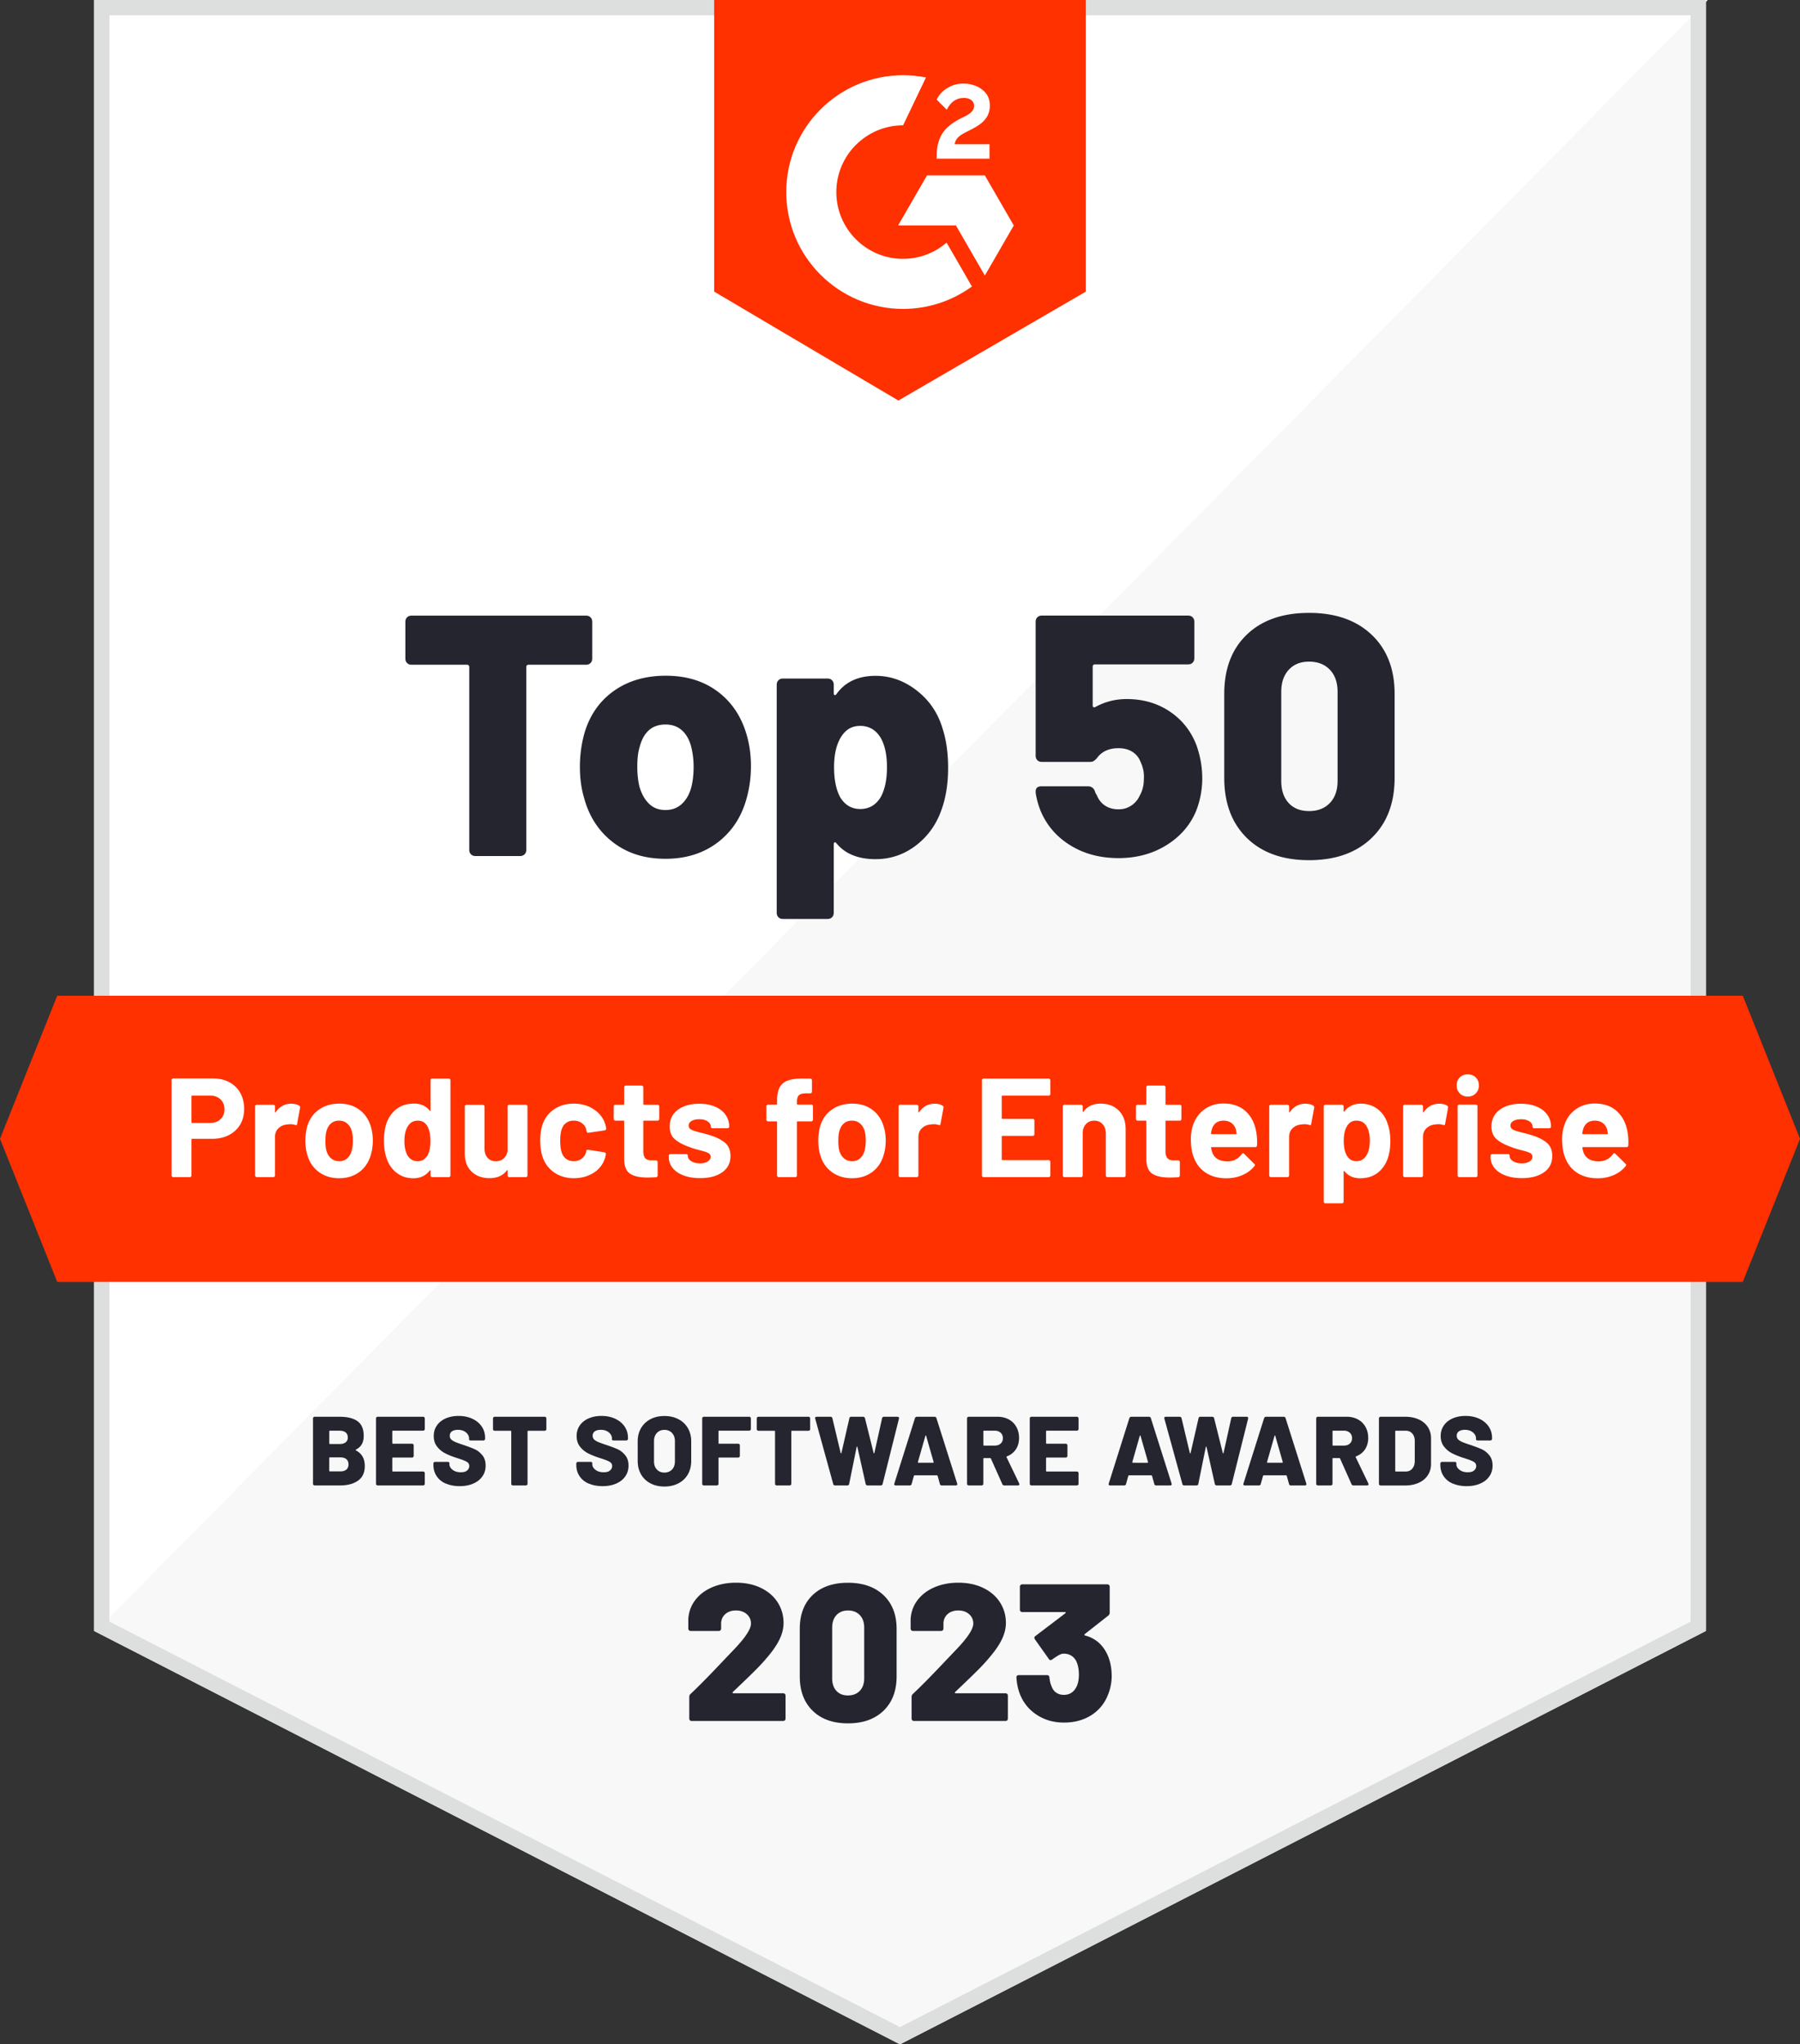
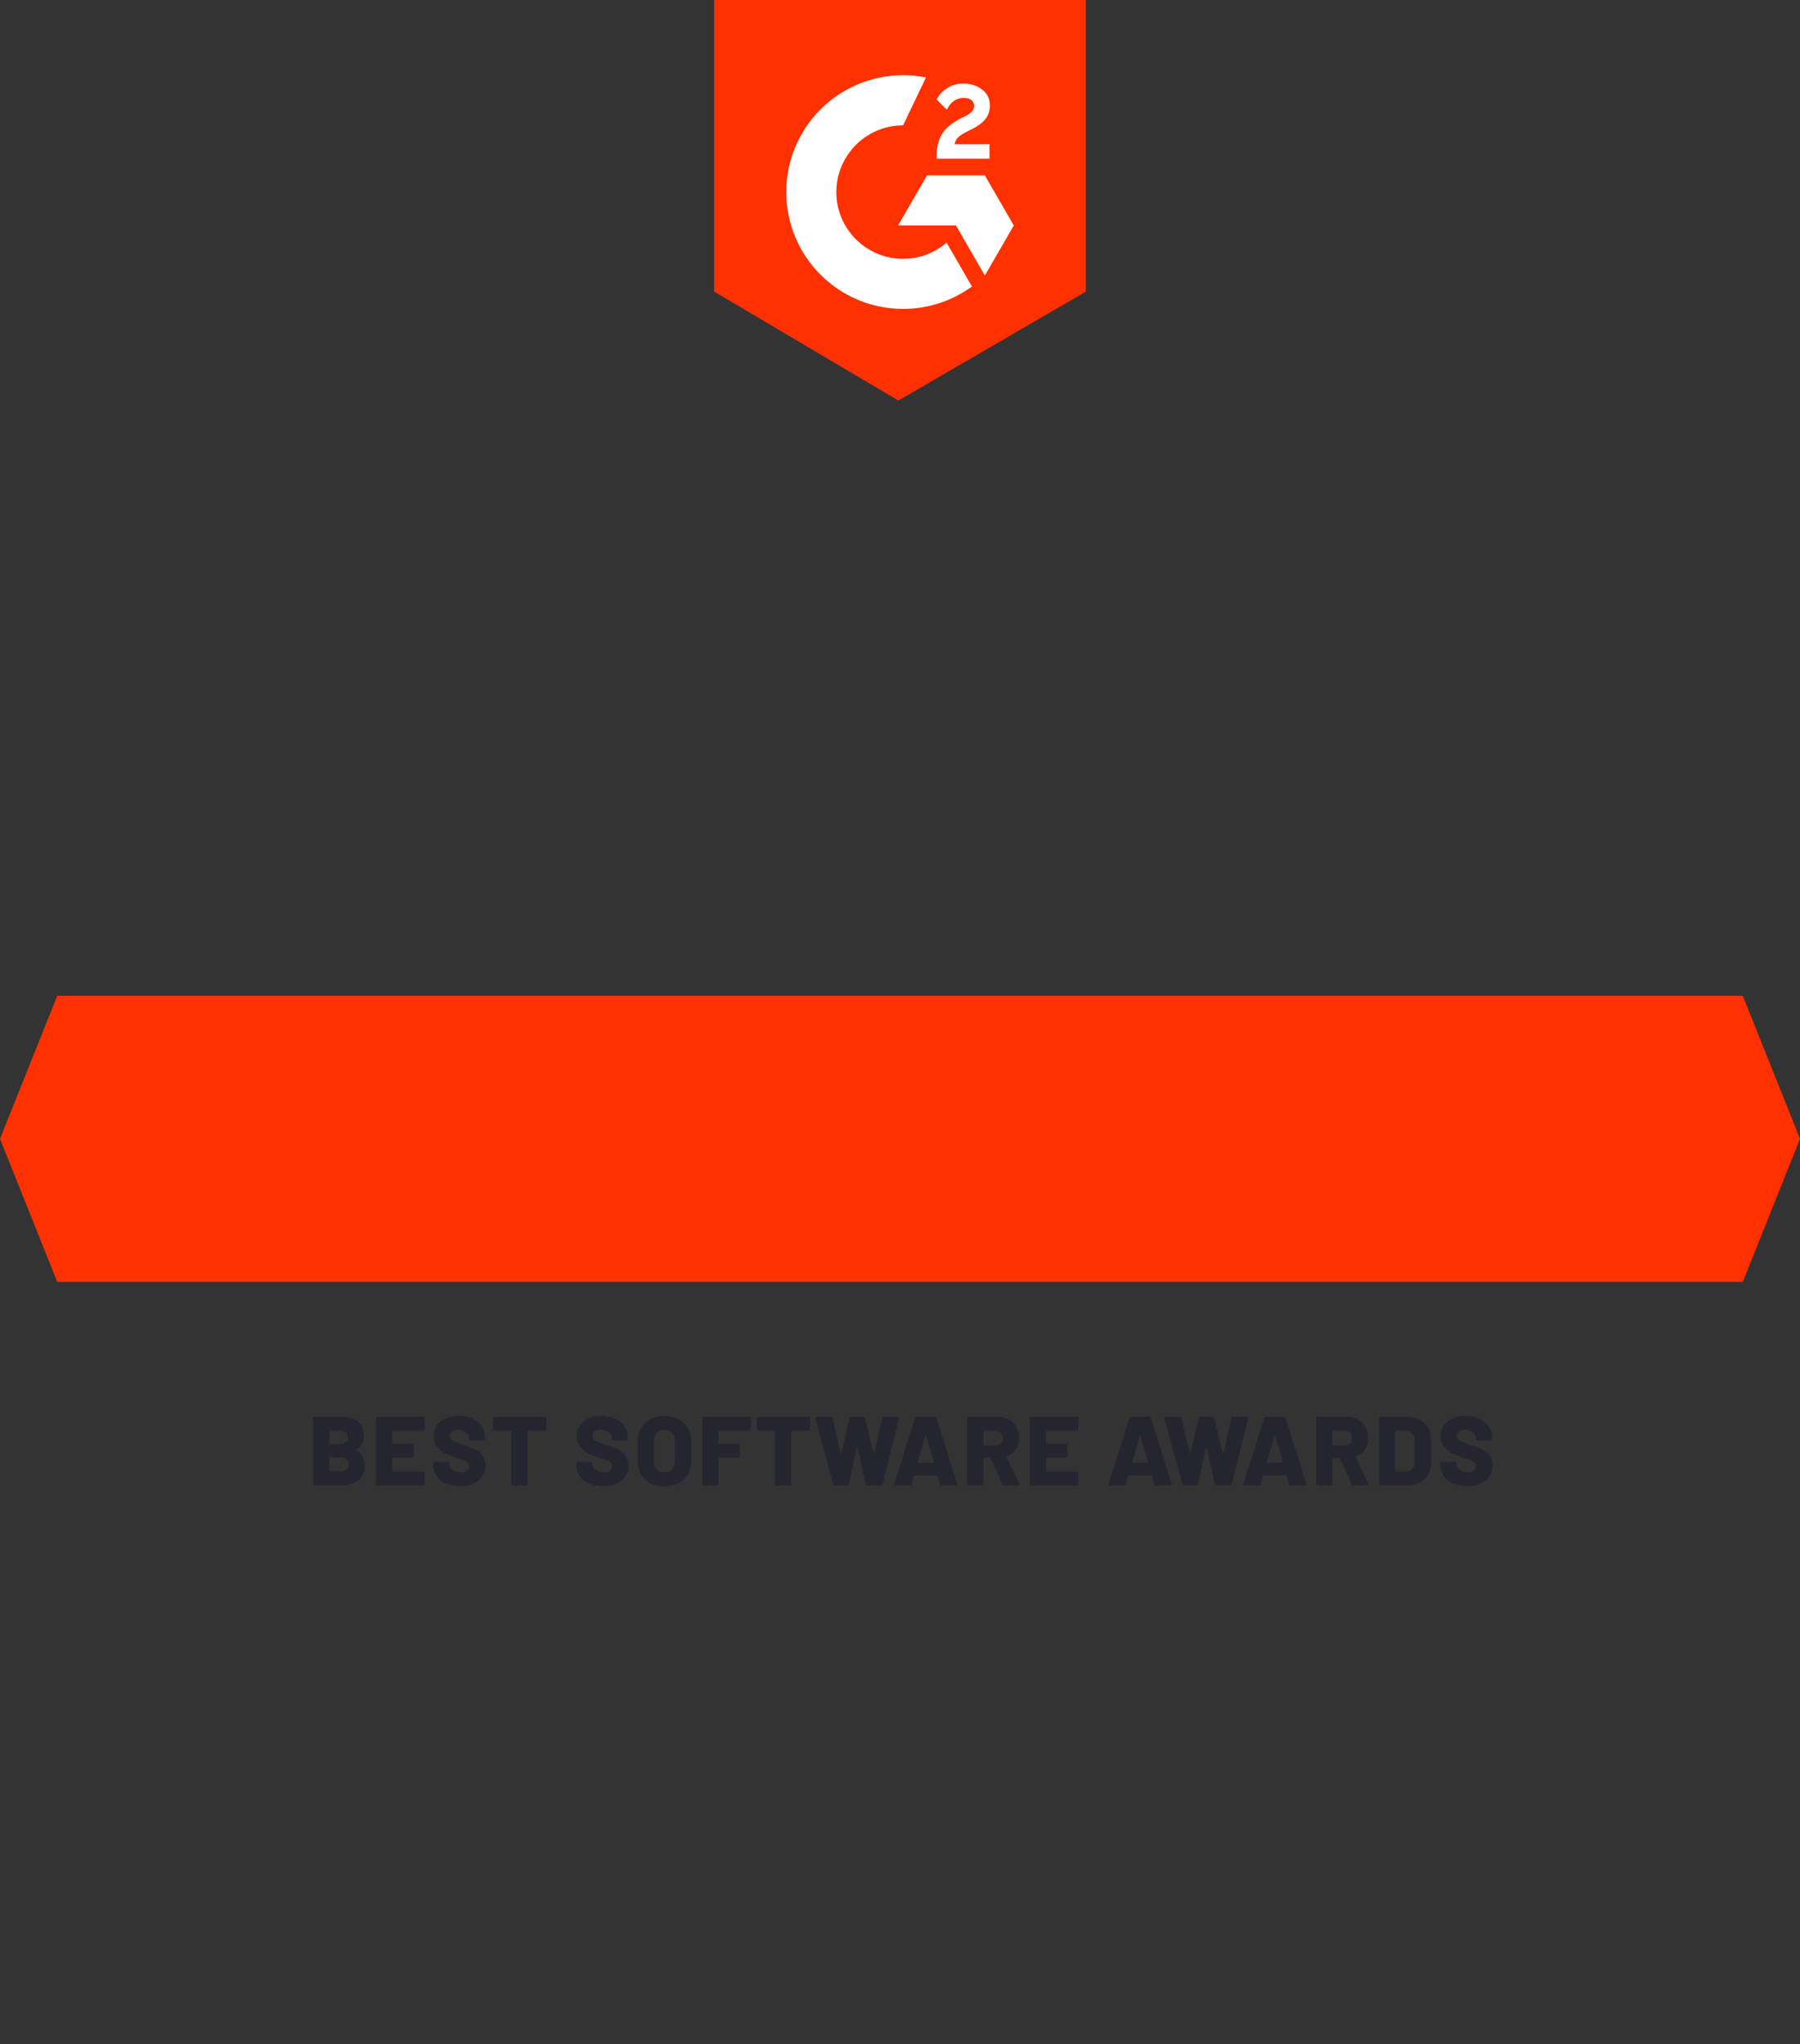
<svg xmlns="http://www.w3.org/2000/svg" id="White_Badges" viewBox="0 0 704.36 800">
  <rect x="0" y="0" width="704.36" height="800" fill="#333333" stroke="none" />
  <defs>
    <style>.cls-2{fill:#fff}.cls-3{fill:#ff3100}.cls-5{fill:#252530}</style>
  </defs>
-   <path d="M667.54 638.24 352.18 800 36.82 638.24V0h630.72v638.24z" style="fill:#f8f8f8" />
-   <path d="M37.56 0v638.24L668.28 0H37.56z" class="cls-2" />
-   <path d="M661.54 6v628.58L352.18 793.26 42.82 634.58V6h618.72m6-6H36.82v638.24L352.18 800l315.36-161.76V0Z" style="fill:#dcdfdd" />
  <path d="m424.91 114.11-73.36 42.63-72.1-42.63V0h145.46v114.11z" class="cls-3" />
  <path d="M387.21 56.45h-13.66c.37-2.15 1.69-3.34 4.38-4.71l2.52-1.28c4.5-2.31 6.89-4.91 6.89-9.16 0-2.68-1.03-4.79-3.1-6.32-2.02-1.53-4.5-2.27-7.35-2.27-2.27 0-4.33.58-6.23 1.77-1.86 1.16-3.26 2.64-4.13 4.5l3.96 3.96c1.53-3.1 3.76-4.62 6.69-4.62 2.48 0 4 1.28 4 3.05 0 1.49-.74 2.72-3.59 4.17l-1.61.78c-3.51 1.77-5.95 3.8-7.35 6.11-1.4 2.27-2.11 5.2-2.11 8.71v.95h20.68v-5.66ZM385.38 68.64h-22.63l-11.31 19.59h22.63l11.31 19.6 11.32-19.6-11.32-19.59z" class="cls-2" />
  <path d="M353.39 101.3c-14.41 0-26.13-11.72-26.13-26.13s11.72-26.13 26.13-26.13l8.95-18.72c-2.89-.57-5.88-.88-8.95-.88-25.25 0-45.72 20.47-45.72 45.72s20.47 45.72 45.72 45.72c10.07 0 19.37-3.26 26.93-8.77l-9.91-17.16c-4.58 3.94-10.52 6.33-17.02 6.33Z" class="cls-2" />
  <path d="M681.96 501.65H22.4l-22.4-56 22.4-56h659.56l22.4 56-22.4 56z" class="cls-3" />
  <path d="M139.18 567.43c0 .08.05.14.15.19 2.28 1.2 3.42 3.23 3.42 6.07 0 2.56-.88 4.47-2.65 5.72s-4.08 1.88-6.95 1.88h-9.98c-.21 0-.37-.06-.5-.19a.663.663 0 0 1-.19-.5v-25.5c0-.2.06-.37.19-.5s.29-.19.5-.19h9.68c3.12 0 5.48.59 7.08 1.77 1.6 1.18 2.4 3.09 2.4 5.72s-1 4.29-3 5.34c-.1.05-.15.12-.15.19Zm-10.33-7.3v4.69c0 .18.09.27.27.27h3.72c1.05 0 1.86-.22 2.42-.67.56-.45.84-1.08.84-1.9s-.28-1.5-.84-1.96-1.37-.69-2.42-.69h-3.72c-.18 0-.27.09-.27.27Zm6.68 14.96c.56-.47.84-1.16.84-2.05s-.28-1.54-.83-2.02c-.55-.47-1.35-.71-2.4-.71h-4.03c-.18 0-.27.09-.27.27v4.95c0 .18.09.27.27.27h4.03c1.02 0 1.82-.24 2.38-.71ZM166.03 559.67c-.13.13-.29.19-.5.19h-11.75c-.18 0-.27.09-.27.27v4.57c0 .18.09.27.27.27h7.41c.21 0 .37.06.5.19s.19.29.19.5v4.03c0 .21-.06.37-.19.5s-.29.19-.5.19h-7.41c-.18 0-.27.09-.27.27v4.92c0 .18.09.27.27.27h11.75c.2 0 .37.06.5.19s.19.29.19.5v4.07c0 .21-.06.37-.19.5s-.29.19-.5.19h-17.7c-.21 0-.37-.06-.5-.19a.663.663 0 0 1-.19-.5v-25.5c0-.2.06-.37.19-.5s.29-.19.5-.19h17.7c.2 0 .37.06.5.19s.19.29.19.5v4.07c0 .21-.06.37-.19.5ZM174.46 580.58c-1.55-.68-2.75-1.65-3.59-2.92s-1.27-2.73-1.27-4.4v-.5c0-.2.06-.37.19-.5s.29-.19.5-.19h4.88c.21 0 .37.05.5.13.13.09.19.2.19.33v.46c0 .82.42 1.55 1.25 2.19.83.64 1.9.96 3.21.96 1.13 0 1.96-.24 2.5-.73s.81-1.05.81-1.69c0-.72-.31-1.27-.94-1.65-.63-.38-1.75-.83-3.36-1.34l-.84-.27c-1.64-.54-3.07-1.12-4.3-1.75-1.23-.63-2.28-1.5-3.15-2.61s-1.31-2.49-1.31-4.13.42-2.98 1.25-4.17 1.98-2.11 3.46-2.75c1.47-.64 3.14-.96 5.01-.96 1.97 0 3.74.36 5.32 1.08 1.57.72 2.81 1.73 3.71 3.03.9 1.31 1.34 2.8 1.34 4.49v.31c0 .21-.06.37-.19.5s-.29.19-.5.19h-4.88c-.21 0-.37-.03-.5-.1a.3.3 0 0 1-.19-.29v-.35c0-.9-.4-1.69-1.19-2.38-.79-.69-1.86-1.04-3.19-1.04-1 0-1.78.21-2.34.61-.56.41-.84.99-.84 1.73 0 .56.18 1.03.54 1.4.36.37.92.72 1.67 1.04.75.32 1.91.74 3.48 1.25 1.79.61 3.19 1.15 4.19 1.61s1.94 1.21 2.82 2.25c.88 1.04 1.33 2.4 1.33 4.09s-.42 3.03-1.27 4.24c-.84 1.22-2.04 2.16-3.57 2.82-1.54.67-3.3 1-5.3 1s-3.85-.34-5.4-1.02ZM213.61 554.6c.13.13.19.29.19.5v4.11c0 .21-.06.37-.19.5s-.29.19-.5.19h-6.41c-.18 0-.27.09-.27.27v20.43c0 .21-.06.37-.19.5s-.29.19-.5.19h-4.99c-.21 0-.37-.06-.5-.19a.663.663 0 0 1-.19-.5v-20.43c0-.18-.09-.27-.27-.27h-6.18c-.21 0-.37-.06-.5-.19a.663.663 0 0 1-.19-.5v-4.11c0-.2.06-.37.19-.5s.29-.19.5-.19h19.51c.21 0 .37.06.5.19ZM230.37 580.58c-1.55-.68-2.75-1.65-3.59-2.92s-1.27-2.73-1.27-4.4v-.5c0-.2.06-.37.19-.5s.29-.19.5-.19h4.88c.21 0 .37.05.5.13.13.09.19.2.19.33v.46c0 .82.42 1.55 1.25 2.19.83.64 1.9.96 3.21.96 1.13 0 1.96-.24 2.5-.73s.81-1.05.81-1.69c0-.72-.31-1.27-.94-1.65-.63-.38-1.75-.83-3.36-1.34l-.84-.27c-1.64-.54-3.07-1.12-4.3-1.75-1.23-.63-2.28-1.5-3.15-2.61s-1.31-2.49-1.31-4.13.42-2.98 1.25-4.17 1.98-2.11 3.46-2.75c1.47-.64 3.14-.96 5.01-.96 1.97 0 3.74.36 5.32 1.08 1.57.72 2.81 1.73 3.71 3.03.9 1.31 1.34 2.8 1.34 4.49v.31c0 .21-.06.37-.19.5s-.29.19-.5.19h-4.88c-.21 0-.37-.03-.5-.1a.3.3 0 0 1-.19-.29v-.35c0-.9-.4-1.69-1.19-2.38-.79-.69-1.86-1.04-3.19-1.04-1 0-1.78.21-2.34.61-.56.41-.84.99-.84 1.73 0 .56.18 1.03.54 1.4.36.37.92.72 1.67 1.04.75.32 1.91.74 3.48 1.25 1.79.61 3.19 1.15 4.19 1.61s1.94 1.21 2.82 2.25c.88 1.04 1.33 2.4 1.33 4.09s-.42 3.03-1.27 4.24c-.84 1.22-2.04 2.16-3.57 2.82-1.54.67-3.3 1-5.3 1s-3.85-.34-5.4-1.02ZM254.52 580.47c-1.58-.83-2.8-2-3.67-3.51-.87-1.51-1.31-3.26-1.31-5.26v-7.68c0-1.95.44-3.67 1.31-5.16s2.09-2.66 3.67-3.49c1.57-.83 3.4-1.25 5.47-1.25s3.9.42 5.49 1.25c1.59.83 2.82 2 3.69 3.49s1.31 3.22 1.31 5.16v7.68c0 2-.44 3.75-1.31 5.26-.87 1.51-2.1 2.68-3.69 3.51-1.59.83-3.42 1.25-5.49 1.25s-3.9-.42-5.47-1.25Zm8.45-5.4c.75-.79 1.13-1.86 1.13-3.19v-7.95c0-1.31-.38-2.36-1.13-3.17-.76-.81-1.75-1.21-2.98-1.21s-2.18.4-2.94 1.21c-.76.81-1.13 1.86-1.13 3.17v7.95c0 1.33.38 2.39 1.13 3.19.75.79 1.73 1.19 2.94 1.19s2.22-.4 2.98-1.19ZM293.63 559.67c-.13.13-.29.19-.5.19h-11.71c-.18 0-.27.09-.27.27v4.57c0 .18.09.27.27.27h7.41c.21 0 .37.06.5.19s.19.29.19.5v4.03c0 .21-.06.37-.19.5s-.29.19-.5.19h-7.41c-.18 0-.27.09-.27.27v9.95c0 .21-.06.37-.19.5s-.29.19-.5.19h-4.99c-.21 0-.37-.06-.5-.19a.663.663 0 0 1-.19-.5v-25.5c0-.2.06-.37.19-.5s.29-.19.5-.19h17.66c.21 0 .37.06.5.19s.19.29.19.5v4.07c0 .21-.06.37-.19.5ZM316.83 554.6c.13.13.19.29.19.5v4.11c0 .21-.06.37-.19.5s-.29.19-.5.19h-6.41c-.18 0-.27.09-.27.27v20.43c0 .21-.06.37-.19.5s-.29.19-.5.19h-4.99c-.21 0-.37-.06-.5-.19a.663.663 0 0 1-.19-.5v-20.43c0-.18-.09-.27-.27-.27h-6.18c-.21 0-.37-.06-.5-.19a.663.663 0 0 1-.19-.5v-4.11c0-.2.06-.37.19-.5s.29-.19.5-.19h19.51c.21 0 .37.06.5.19ZM326.04 580.72l-7.03-25.54a.474.474 0 0 1-.04-.23c0-.36.2-.54.61-.54h5.38c.21 0 .38.06.52.17s.22.26.25.44l3.23 13.56c.05.1.11.15.17.15s.11-.05.13-.15l3.11-13.56c.08-.41.33-.61.77-.61h4.57c.41 0 .67.21.77.61l3.38 13.56c.05.1.11.15.17.15s.11-.05.13-.15l3-13.56a.68.68 0 0 1 .25-.44c.14-.12.31-.17.52-.17h5.22c.23 0 .4.06.52.19s.15.32.1.58l-6.38 25.5c-.1.41-.36.61-.77.61h-5.11c-.21 0-.38-.06-.52-.17a.705.705 0 0 1-.25-.44l-3.23-14.4c-.03-.13-.08-.19-.15-.19s-.13.06-.15.19l-2.92 14.4c-.08.41-.32.61-.73.61h-4.76c-.41 0-.67-.19-.77-.58ZM367.79 580.72l-.88-3.15c-.03-.15-.13-.23-.31-.23h-8.68c-.15 0-.26.08-.31.23l-.88 3.15c-.1.38-.36.58-.77.58h-5.41c-.26 0-.44-.07-.54-.21-.1-.14-.12-.33-.04-.56l8.06-25.54c.13-.38.4-.58.81-.58h6.8c.44 0 .7.19.81.58l8.1 25.54c.03.05.04.14.04.27 0 .33-.21.5-.61.5h-5.42c-.41 0-.67-.19-.77-.58Zm-8.6-8.53c0 .15.08.23.23.23h5.68c.1 0 .17-.03.21-.1.04-.06.04-.13.02-.21l-2.92-10.21c-.03-.13-.07-.19-.13-.19s-.12.06-.17.19l-2.92 10.21v.08ZM392.21 580.75l-4.46-9.98c-.05-.13-.15-.19-.31-.19h-2.38c-.18 0-.27.09-.27.27v9.75c0 .21-.06.37-.19.5s-.29.19-.5.19h-4.99c-.21 0-.37-.06-.5-.19a.663.663 0 0 1-.19-.5v-25.5c0-.2.06-.37.19-.5s.29-.19.5-.19h11.17c1.69 0 3.17.35 4.45 1.04 1.28.69 2.27 1.67 2.98 2.94.7 1.27 1.06 2.72 1.06 4.36s-.42 3.16-1.25 4.42c-.83 1.25-1.99 2.16-3.48 2.73-.18.08-.23.21-.15.38l4.92 10.21.08.31c0 .33-.21.5-.61.5h-5.26c-.38 0-.65-.18-.81-.54Zm-7.41-20.62v5.3c0 .18.09.27.27.27h4.19c.95 0 1.71-.26 2.3-.79.59-.52.88-1.22.88-2.09s-.29-1.61-.88-2.15c-.59-.54-1.36-.81-2.3-.81h-4.19c-.18 0-.27.09-.27.27ZM421.85 559.67c-.13.13-.29.19-.5.19H409.6c-.18 0-.27.09-.27.27v4.57c0 .18.09.27.27.27h7.41c.21 0 .37.06.5.19s.19.29.19.5v4.03c0 .21-.06.37-.19.5s-.29.19-.5.19h-7.41c-.18 0-.27.09-.27.27v4.92c0 .18.09.27.27.27h11.75c.2 0 .37.06.5.19s.19.29.19.5v4.07c0 .21-.06.37-.19.5s-.29.19-.5.19h-17.7c-.21 0-.37-.06-.5-.19a.663.663 0 0 1-.19-.5v-25.5c0-.2.06-.37.19-.5s.29-.19.5-.19h17.7c.2 0 .37.06.5.19s.19.29.19.5v4.07c0 .21-.06.37-.19.5ZM451.69 580.72l-.88-3.15c-.03-.15-.13-.23-.31-.23h-8.68c-.15 0-.26.08-.31.23l-.88 3.15c-.1.38-.36.58-.77.58h-5.41c-.26 0-.44-.07-.54-.21-.1-.14-.12-.33-.04-.56l8.06-25.54c.13-.38.4-.58.81-.58h6.8c.44 0 .7.19.81.58l8.1 25.54c.03.05.04.14.04.27 0 .33-.21.5-.61.5h-5.42c-.41 0-.67-.19-.77-.58Zm-8.6-8.53c0 .15.08.23.23.23H449c.1 0 .17-.03.21-.1.04-.06.04-.13.02-.21l-2.92-10.21c-.03-.13-.07-.19-.13-.19s-.12.06-.17.19l-2.92 10.21v.08ZM462.67 580.72l-7.03-25.54a.474.474 0 0 1-.04-.23c0-.36.2-.54.61-.54h5.38c.21 0 .38.06.52.17s.22.26.25.44l3.23 13.56c.05.1.11.15.17.15s.11-.05.13-.15l3.11-13.56c.08-.41.33-.61.77-.61h4.57c.41 0 .67.21.77.61l3.38 13.56c.05.1.11.15.17.15s.11-.05.13-.15l3-13.56a.68.68 0 0 1 .25-.44c.14-.12.31-.17.52-.17h5.22c.23 0 .4.06.52.19s.15.32.1.58l-6.38 25.5c-.1.41-.36.61-.77.61h-5.11c-.21 0-.38-.06-.52-.17a.705.705 0 0 1-.25-.44l-3.23-14.4c-.03-.13-.08-.19-.15-.19s-.13.06-.15.19l-2.92 14.4c-.08.41-.32.61-.73.61h-4.76c-.41 0-.67-.19-.77-.58ZM504.41 580.72l-.88-3.15c-.03-.15-.13-.23-.31-.23h-8.68c-.15 0-.26.08-.31.23l-.88 3.15c-.1.38-.36.58-.77.58h-5.41c-.26 0-.44-.07-.54-.21-.1-.14-.12-.33-.04-.56l8.06-25.54c.13-.38.4-.58.81-.58h6.8c.44 0 .7.19.81.58l8.1 25.54c.03.05.04.14.04.27 0 .33-.21.5-.61.5h-5.42c-.41 0-.67-.19-.77-.58Zm-8.6-8.53c0 .15.08.23.23.23h5.68c.1 0 .17-.03.21-.1.04-.06.04-.13.02-.21l-2.92-10.21c-.03-.13-.07-.19-.13-.19s-.12.06-.17.19l-2.92 10.21v.08ZM528.84 580.75l-4.46-9.98c-.05-.13-.15-.19-.31-.19h-2.38c-.18 0-.27.09-.27.27v9.75c0 .21-.06.37-.19.5s-.29.19-.5.19h-4.99c-.21 0-.37-.06-.5-.19a.663.663 0 0 1-.19-.5v-25.5c0-.2.06-.37.19-.5s.29-.19.5-.19h11.17c1.69 0 3.17.35 4.45 1.04 1.28.69 2.27 1.67 2.98 2.94.7 1.27 1.06 2.72 1.06 4.36s-.42 3.16-1.25 4.42c-.83 1.25-1.99 2.16-3.48 2.73-.18.08-.23.21-.15.38l4.92 10.21.08.31c0 .33-.21.5-.61.5h-5.26c-.38 0-.65-.18-.81-.54Zm-7.41-20.62v5.3c0 .18.09.27.27.27h4.19c.95 0 1.71-.26 2.3-.79.59-.52.88-1.22.88-2.09s-.29-1.61-.88-2.15c-.59-.54-1.36-.81-2.3-.81h-4.19c-.18 0-.27.09-.27.27ZM539.78 581.1a.663.663 0 0 1-.19-.5v-25.5c0-.2.06-.37.19-.5s.29-.19.5-.19h9.56c2 0 3.76.35 5.3 1.04 1.54.69 2.73 1.68 3.57 2.96.84 1.28 1.27 2.75 1.27 4.42v10.06c0 1.66-.42 3.14-1.27 4.42-.84 1.28-2.04 2.27-3.57 2.96-1.54.69-3.3 1.04-5.3 1.04h-9.56c-.21 0-.37-.06-.5-.19Zm6.45-5.26h3.88c1.02 0 1.86-.36 2.5-1.09.64-.73.97-1.71 1-2.94v-7.91c0-1.23-.33-2.21-.98-2.94-.65-.73-1.5-1.09-2.55-1.09h-3.84c-.18 0-.27.09-.27.27v15.44c0 .18.09.27.27.27ZM568.49 580.58c-1.55-.68-2.75-1.65-3.59-2.92s-1.27-2.73-1.27-4.4v-.5c0-.2.06-.37.19-.5s.29-.19.5-.19h4.88c.21 0 .37.05.5.13.13.09.19.2.19.33v.46c0 .82.42 1.55 1.25 2.19.83.64 1.9.96 3.21.96 1.13 0 1.96-.24 2.5-.73s.81-1.05.81-1.69c0-.72-.31-1.27-.94-1.65-.63-.38-1.75-.83-3.36-1.34l-.84-.27c-1.64-.54-3.07-1.12-4.3-1.75-1.23-.63-2.28-1.5-3.15-2.61s-1.31-2.49-1.31-4.13.42-2.98 1.25-4.17 1.98-2.11 3.46-2.75c1.47-.64 3.14-.96 5.01-.96 1.97 0 3.74.36 5.32 1.08 1.57.72 2.81 1.73 3.71 3.03.9 1.31 1.34 2.8 1.34 4.49v.31c0 .21-.06.37-.19.5s-.29.19-.5.19h-4.88c-.21 0-.37-.03-.5-.1a.3.3 0 0 1-.19-.29v-.35c0-.9-.4-1.69-1.19-2.38-.79-.69-1.86-1.04-3.19-1.04-1 0-1.78.21-2.34.61-.56.41-.84.99-.84 1.73 0 .56.18 1.03.54 1.4.36.37.92.72 1.67 1.04.75.32 1.91.74 3.48 1.25 1.79.61 3.19 1.15 4.19 1.61s1.94 1.21 2.82 2.25c.88 1.04 1.33 2.4 1.33 4.09s-.42 3.03-1.27 4.24c-.84 1.22-2.04 2.16-3.57 2.82-1.54.67-3.3 1-5.3 1s-3.85-.34-5.4-1.02Z" class="cls-5" />
-   <path d="M89.76 423.51c1.84.99 3.26 2.4 4.27 4.21 1.01 1.82 1.51 3.9 1.51 6.25s-.52 4.35-1.57 6.12c-1.05 1.76-2.52 3.13-4.41 4.1-1.89.97-4.07 1.46-6.53 1.46h-7.82c-.18 0-.28.09-.28.28v14.05c0 .18-.06.34-.19.47-.13.13-.28.19-.47.19h-6.45c-.18 0-.34-.06-.47-.19a.626.626 0 0 1-.19-.47v-37.3c0-.18.06-.34.19-.47.13-.13.28-.19.47-.19h15.54c2.42 0 4.55.5 6.39 1.49Zm-3.47 14.46c1.03-.97 1.54-2.25 1.54-3.83s-.51-2.92-1.54-3.91-2.39-1.49-4.08-1.49h-7c-.18 0-.28.09-.28.28v10.14c0 .18.09.28.28.28h7c1.69 0 3.05-.49 4.08-1.46ZM117.09 432.71c.29.15.4.42.33.83l-1.16 6.28c-.04.44-.29.57-.77.39-.55-.18-1.19-.28-1.93-.28-.29 0-.7.04-1.21.11-1.32.11-2.44.6-3.36 1.46-.92.86-1.38 2.01-1.38 3.44v15.04c0 .18-.06.34-.19.47-.13.13-.29.19-.47.19h-6.45c-.18 0-.34-.06-.47-.19a.626.626 0 0 1-.19-.47v-27c0-.18.06-.34.19-.47.13-.13.28-.19.47-.19h6.45c.18 0 .34.06.47.19.13.13.19.29.19.47v2.09c0 .11.04.18.11.22.07.04.13.02.17-.06 1.51-2.2 3.53-3.31 6.06-3.31 1.32 0 2.37.26 3.14.77ZM124.8 458.65c-2.2-1.62-3.71-3.82-4.52-6.61-.51-1.73-.77-3.6-.77-5.62 0-2.17.26-4.11.77-5.84.84-2.72 2.37-4.85 4.57-6.39s4.85-2.31 7.93-2.31 5.58.76 7.71 2.29c2.13 1.52 3.64 3.65 4.52 6.36.59 1.84.88 3.77.88 5.78s-.26 3.84-.77 5.56c-.81 2.86-2.3 5.12-4.49 6.75-2.19 1.63-4.82 2.45-7.91 2.45s-5.73-.81-7.93-2.42Zm11.02-5.34c.84-.73 1.45-1.74 1.82-3.03.29-1.18.44-2.46.44-3.86 0-1.54-.15-2.85-.44-3.91-.4-1.25-1.03-2.22-1.87-2.92-.85-.7-1.87-1.05-3.09-1.05s-2.29.35-3.11 1.05c-.83.7-1.42 1.67-1.79 2.92-.29.88-.44 2.19-.44 3.91s.13 2.94.39 3.86c.37 1.29.98 2.3 1.85 3.03.86.73 1.92 1.1 3.17 1.1s2.24-.37 3.08-1.1ZM168.68 422.27c.13-.13.28-.19.47-.19h6.45c.18 0 .34.06.47.19.13.13.19.28.19.47v37.24c0 .18-.07.34-.19.47-.13.13-.29.19-.47.19h-6.45c-.18 0-.34-.06-.47-.19a.626.626 0 0 1-.19-.47v-1.82c0-.11-.04-.17-.11-.19-.07-.02-.15 0-.22.08-1.54 2.02-3.66 3.03-6.34 3.03s-4.79-.72-6.64-2.15c-1.86-1.43-3.19-3.4-3.99-5.9-.62-1.91-.94-4.13-.94-6.67s.33-4.88.99-6.83c.84-2.35 2.18-4.21 3.99-5.59 1.82-1.38 4.07-2.07 6.75-2.07s4.7.92 6.17 2.75c.07.11.15.15.22.11.07-.04.11-.11.11-.22v-11.79c0-.18.06-.34.19-.47Zm-.25 24.21c0-2.46-.41-4.39-1.21-5.79-.85-1.43-2.08-2.15-3.69-2.15-1.73 0-3.03.72-3.91 2.15-.92 1.43-1.38 3.38-1.38 5.84 0 2.2.39 4.04 1.16 5.51.92 1.58 2.28 2.37 4.08 2.37 1.65 0 2.94-.79 3.86-2.37.73-1.36 1.1-3.21 1.1-5.56ZM198.82 432.51c.13-.13.28-.19.47-.19h6.45c.18 0 .34.06.47.19.13.13.19.29.19.47v27c0 .18-.06.34-.19.47-.13.13-.29.19-.47.19h-6.45c-.18 0-.34-.06-.47-.19a.626.626 0 0 1-.19-.47v-1.87c0-.11-.04-.17-.11-.19-.07-.02-.15.03-.22.14-1.47 1.98-3.75 2.98-6.83 2.98-2.79 0-5.09-.84-6.89-2.53-1.8-1.69-2.7-4.06-2.7-7.11V433c0-.18.06-.34.19-.47.13-.13.28-.19.47-.19h6.39c.18 0 .34.06.47.19.13.13.19.29.19.47v16.47c0 1.47.39 2.66 1.18 3.58.79.92 1.88 1.38 3.28 1.38 1.25 0 2.28-.38 3.08-1.13.81-.75 1.3-1.74 1.49-2.95V433c0-.18.06-.34.19-.47ZM216.94 458.88c-2.15-1.47-3.68-3.49-4.6-6.06-.62-1.84-.94-4-.94-6.5s.31-4.59.94-6.39c.88-2.5 2.41-4.46 4.57-5.9 2.17-1.43 4.72-2.15 7.66-2.15s5.52.74 7.74 2.2c2.22 1.47 3.7 3.32 4.43 5.56.29.88.44 1.54.44 1.98v.11c0 .33-.18.53-.55.61l-6.33.94h-.11c-.33 0-.55-.18-.66-.55l-.17-.88c-.26-.95-.83-1.74-1.71-2.37-.88-.62-1.93-.94-3.14-.94s-2.17.29-2.97.88c-.81.59-1.38 1.4-1.71 2.42-.41 1.1-.61 2.61-.61 4.52s.18 3.42.55 4.52c.33 1.1.91 1.97 1.74 2.59.83.62 1.83.94 3 .94s2.14-.3 3-.91c.86-.61 1.46-1.44 1.79-2.51.04-.07.06-.18.06-.33.04-.04.05-.09.05-.17.04-.44.29-.62.77-.55l6.34.99c.37.07.55.28.55.61 0 .29-.11.85-.33 1.65-.77 2.46-2.27 4.39-4.49 5.78-2.22 1.4-4.78 2.09-7.69 2.09s-5.48-.73-7.63-2.2ZM257.77 438.35c-.13.13-.29.19-.47.19h-5.29c-.18 0-.28.09-.28.28v11.68c0 1.21.25 2.11.74 2.7.5.59 1.29.88 2.4.88h1.82c.18 0 .34.06.47.19.13.13.19.29.19.47v5.23c0 .4-.22.64-.66.72-1.54.07-2.64.11-3.31.11-3.05 0-5.33-.5-6.83-1.51-1.51-1.01-2.28-2.91-2.31-5.7v-14.77c0-.18-.09-.28-.28-.28h-3.14c-.18 0-.34-.06-.47-.19a.626.626 0 0 1-.19-.47v-4.9c0-.18.06-.34.19-.47.13-.13.28-.19.47-.19h3.14c.18 0 .28-.09.28-.28v-6.56c0-.18.06-.34.19-.47.13-.13.28-.19.47-.19h6.17c.18 0 .34.06.47.19.13.13.19.29.19.47v6.56c0 .18.09.28.28.28h5.29c.18 0 .34.06.47.19.13.13.19.29.19.47v4.9c0 .18-.06.34-.19.47ZM267.49 459.98c-1.84-.7-3.26-1.67-4.27-2.92-1.01-1.25-1.51-2.66-1.51-4.24v-.55c0-.18.06-.34.19-.47.13-.13.28-.19.47-.19h6.12c.18 0 .34.06.47.19.13.13.19.28.19.47v.06c0 .81.45 1.5 1.35 2.07.9.57 2.03.85 3.39.85 1.25 0 2.26-.25 3.03-.74.77-.5 1.16-1.11 1.16-1.85 0-.66-.33-1.16-.99-1.49s-1.74-.68-3.25-1.05c-1.73-.44-3.08-.86-4.08-1.27-2.35-.81-4.22-1.8-5.62-2.98-1.4-1.17-2.09-2.86-2.09-5.07 0-2.72 1.06-4.88 3.17-6.47 2.11-1.6 4.91-2.4 8.4-2.4 2.35 0 4.41.38 6.17 1.13 1.76.75 3.13 1.81 4.1 3.17.97 1.36 1.46 2.9 1.46 4.63 0 .18-.06.34-.19.47-.13.13-.29.19-.47.19h-5.9c-.18 0-.34-.06-.47-.19a.626.626 0 0 1-.19-.47c0-.81-.41-1.49-1.24-2.04s-1.92-.83-3.28-.83c-1.21 0-2.2.22-2.97.66-.77.44-1.16 1.05-1.16 1.82s.38 1.29 1.13 1.65c.75.37 2.01.75 3.77 1.16.4.11.86.23 1.38.36.51.13 1.07.28 1.65.47 2.61.77 4.66 1.76 6.17 2.98 1.51 1.21 2.26 2.98 2.26 5.29 0 2.72-1.07 4.84-3.22 6.36-2.15 1.52-5.04 2.29-8.68 2.29-2.46 0-4.61-.35-6.45-1.05ZM317.93 432.46c.13.13.19.29.19.47v5.23c0 .18-.06.34-.19.47-.13.13-.29.19-.47.19h-5.34c-.18 0-.28.09-.28.28v20.88c0 .18-.06.34-.19.47-.13.13-.28.19-.47.19h-6.45c-.18 0-.34-.06-.47-.19a.626.626 0 0 1-.19-.47V439.1c0-.18-.09-.28-.28-.28h-3.25c-.18 0-.34-.06-.47-.19a.626.626 0 0 1-.19-.47v-5.23c0-.18.06-.34.19-.47.13-.13.28-.19.47-.19h3.25c.18 0 .28-.09.28-.28v-1.21c0-2.28.35-4.05 1.05-5.32.7-1.27 1.83-2.17 3.39-2.7 1.56-.53 3.72-.76 6.47-.69h2.09c.18 0 .34.06.47.19.13.13.19.28.19.47v4.46c0 .18-.06.34-.19.47-.13.13-.29.19-.47.19h-1.82c-1.29.04-2.18.3-2.67.8-.5.5-.74 1.4-.74 2.73v.61c0 .18.09.28.28.28h5.34c.18 0 .34.06.47.19ZM325.5 458.65c-2.2-1.62-3.71-3.82-4.52-6.61-.51-1.73-.77-3.6-.77-5.62 0-2.17.26-4.11.77-5.84.84-2.72 2.37-4.85 4.57-6.39s4.85-2.31 7.93-2.31 5.58.76 7.71 2.29c2.13 1.52 3.64 3.65 4.52 6.36.59 1.84.88 3.77.88 5.78s-.26 3.84-.77 5.56c-.81 2.86-2.3 5.12-4.49 6.75-2.19 1.63-4.82 2.45-7.91 2.45s-5.73-.81-7.93-2.42Zm11.02-5.34c.84-.73 1.45-1.74 1.82-3.03.29-1.18.44-2.46.44-3.86 0-1.54-.15-2.85-.44-3.91-.4-1.25-1.03-2.22-1.87-2.92-.85-.7-1.87-1.05-3.09-1.05s-2.29.35-3.11 1.05c-.83.7-1.42 1.67-1.79 2.92-.29.88-.44 2.19-.44 3.91s.13 2.94.39 3.86c.37 1.29.98 2.3 1.85 3.03.86.73 1.92 1.1 3.17 1.1s2.24-.37 3.08-1.1ZM368.86 432.71c.29.15.4.42.33.83l-1.16 6.28c-.04.44-.29.57-.77.39-.55-.18-1.19-.28-1.93-.28-.29 0-.7.04-1.21.11-1.32.11-2.44.6-3.36 1.46-.92.86-1.38 2.01-1.38 3.44v15.04c0 .18-.06.34-.19.47-.13.13-.29.19-.47.19h-6.45c-.18 0-.34-.06-.47-.19a.626.626 0 0 1-.19-.47v-27c0-.18.06-.34.19-.47.13-.13.28-.19.47-.19h6.45c.18 0 .34.06.47.19.13.13.19.29.19.47v2.09c0 .11.04.18.11.22.07.04.13.02.17-.06 1.51-2.2 3.53-3.31 6.06-3.31 1.32 0 2.37.26 3.14.77ZM410.81 428.55c-.13.13-.29.19-.47.19h-18.07c-.18 0-.28.09-.28.28v8.54c0 .18.09.28.28.28h11.84c.18 0 .34.06.47.19.13.13.19.29.19.47v5.34c0 .18-.06.34-.19.47-.13.13-.29.19-.47.19h-11.84c-.18 0-.28.09-.28.28v8.92c0 .18.09.28.28.28h18.07c.18 0 .34.06.47.19.13.13.19.29.19.47v5.34c0 .18-.06.34-.19.47-.13.13-.29.19-.47.19h-25.45c-.18 0-.34-.06-.47-.19a.626.626 0 0 1-.19-.47v-37.24c0-.18.06-.34.19-.47.13-.13.28-.19.47-.19h25.45c.18 0 .34.06.47.19.13.13.19.28.19.47v5.34c0 .18-.06.34-.19.47ZM437.78 434.58c1.8 1.8 2.7 4.24 2.7 7.33v18.07c0 .18-.06.34-.19.47-.13.13-.28.19-.47.19h-6.45c-.18 0-.34-.06-.47-.19a.626.626 0 0 1-.19-.47v-16.47c0-1.47-.41-2.66-1.24-3.58-.83-.92-1.92-1.38-3.28-1.38s-2.45.46-3.28 1.38c-.83.92-1.24 2.11-1.24 3.58v16.47c0 .18-.06.34-.19.47-.13.13-.29.19-.47.19h-6.45c-.18 0-.34-.06-.47-.19a.626.626 0 0 1-.19-.47v-27c0-.18.06-.34.19-.47.13-.13.28-.19.47-.19h6.45c.18 0 .34.06.47.19.13.13.19.29.19.47v1.93c0 .11.04.18.11.22.07.04.13.02.17-.05 1.51-2.13 3.75-3.2 6.72-3.2s5.31.9 7.11 2.7ZM462.11 438.35c-.13.13-.29.19-.47.19h-5.29c-.18 0-.28.09-.28.28v11.68c0 1.21.25 2.11.74 2.7.5.59 1.29.88 2.4.88h1.82c.18 0 .34.06.47.19.13.13.19.29.19.47v5.23c0 .4-.22.64-.66.72-1.54.07-2.64.11-3.31.11-3.05 0-5.33-.5-6.83-1.51-1.51-1.01-2.28-2.91-2.31-5.7v-14.77c0-.18-.09-.28-.28-.28h-3.14c-.18 0-.34-.06-.47-.19a.626.626 0 0 1-.19-.47v-4.9c0-.18.06-.34.19-.47.13-.13.28-.19.47-.19h3.14c.18 0 .28-.09.28-.28v-6.56c0-.18.06-.34.19-.47.13-.13.28-.19.47-.19h6.17c.18 0 .34.06.47.19.13.13.19.29.19.47v6.56c0 .18.09.28.28.28h5.29c.18 0 .34.06.47.19.13.13.19.29.19.47v4.9c0 .18-.06.34-.19.47ZM491.88 448.24c-.04.44-.28.66-.72.66h-17.02c-.22 0-.29.09-.22.28.11.74.31 1.47.61 2.2.96 2.06 2.9 3.09 5.84 3.09 2.35-.04 4.21-.99 5.56-2.86.15-.22.31-.33.5-.33.11 0 .24.07.39.22l3.97 3.91c.18.18.28.35.28.5 0 .07-.07.22-.22.44-1.21 1.51-2.77 2.67-4.68 3.5-1.91.83-4 1.24-6.28 1.24-3.16 0-5.83-.72-8.02-2.15-2.19-1.43-3.76-3.43-4.71-6-.77-1.84-1.16-4.24-1.16-7.22 0-2.02.28-3.8.83-5.34.84-2.61 2.32-4.68 4.44-6.23 2.11-1.54 4.62-2.31 7.52-2.31 3.67 0 6.62 1.07 8.84 3.2 2.22 2.13 3.57 4.98 4.05 8.54.22 1.4.29 2.96.22 4.68Zm-17.63-6.45c-.15.48-.28 1.07-.39 1.76 0 .18.09.28.28.28h9.53c.22 0 .29-.09.22-.28-.18-1.06-.28-1.58-.28-1.54-.33-1.1-.91-1.96-1.74-2.56s-1.85-.91-3.06-.91c-2.31 0-3.84 1.08-4.57 3.25ZM513.92 432.71c.29.15.4.42.33.83l-1.16 6.28c-.04.44-.29.57-.77.39-.55-.18-1.19-.28-1.93-.28-.29 0-.7.04-1.21.11-1.32.11-2.44.6-3.36 1.46-.92.86-1.38 2.01-1.38 3.44v15.04c0 .18-.06.34-.19.47-.13.13-.29.19-.47.19h-6.45c-.18 0-.34-.06-.47-.19a.626.626 0 0 1-.19-.47v-27c0-.18.06-.34.19-.47.13-.13.28-.19.47-.19h6.45c.18 0 .34.06.47.19.13.13.19.29.19.47v2.09c0 .11.04.18.11.22.07.04.13.02.17-.06 1.51-2.2 3.53-3.31 6.06-3.31 1.32 0 2.37.26 3.14.77ZM544.06 446.53c0 2.53-.35 4.83-1.05 6.89-.85 2.35-2.18 4.21-3.99 5.59-1.82 1.38-4.07 2.07-6.75 2.07s-4.7-.92-6.17-2.75c-.07-.11-.15-.15-.22-.11-.07.04-.11.11-.11.22v11.79c0 .18-.06.34-.19.47-.13.13-.28.19-.47.19h-6.45c-.18 0-.34-.06-.47-.19a.641.641 0 0 1-.19-.47v-37.24c0-.18.06-.34.19-.47.13-.13.28-.19.47-.19h6.45c.18 0 .34.06.47.19.13.13.19.29.19.47v1.82c0 .11.04.17.11.19.07.02.15 0 .22-.08 1.54-2.02 3.67-3.03 6.39-3.03 2.54 0 4.73.71 6.58 2.12 1.85 1.41 3.19 3.39 3.99 5.92.66 1.87.99 4.08.99 6.61Zm-8.04-.11c0-2.31-.39-4.15-1.16-5.51-.84-1.58-2.2-2.37-4.08-2.37-1.69 0-2.96.79-3.8 2.37-.77 1.32-1.16 3.18-1.16 5.56s.4 4.37 1.21 5.73c.84 1.47 2.09 2.2 3.75 2.2s2.94-.72 3.86-2.15c.92-1.43 1.38-3.38 1.38-5.84ZM566.31 432.71c.29.15.4.42.33.83l-1.16 6.28c-.04.44-.29.57-.77.39-.55-.18-1.19-.28-1.93-.28-.29 0-.7.04-1.21.11-1.32.11-2.44.6-3.36 1.46-.92.86-1.38 2.01-1.38 3.44v15.04c0 .18-.06.34-.19.47-.13.13-.29.19-.47.19h-6.45c-.18 0-.34-.06-.47-.19a.626.626 0 0 1-.19-.47v-27c0-.18.06-.34.19-.47.13-.13.28-.19.47-.19h6.45c.18 0 .34.06.47.19.13.13.19.29.19.47v2.09c0 .11.04.18.11.22.07.04.13.02.17-.06 1.51-2.2 3.53-3.31 6.06-3.31 1.32 0 2.37.26 3.14.77ZM571.24 427.89c-.83-.83-1.24-1.86-1.24-3.11s.4-2.33 1.21-3.14c.81-.81 1.85-1.21 3.14-1.21s2.33.4 3.14 1.21c.81.81 1.21 1.85 1.21 3.14s-.41 2.29-1.24 3.11c-.83.83-1.87 1.24-3.11 1.24s-2.29-.41-3.11-1.24Zm-.66 32.56a.626.626 0 0 1-.19-.47v-27.05c0-.18.06-.34.19-.47.13-.13.28-.19.47-.19h6.45c.18 0 .34.06.47.19.13.13.19.29.19.47v27.05c0 .18-.06.34-.19.47-.13.13-.28.19-.47.19h-6.45c-.18 0-.34-.06-.47-.19ZM589.07 459.98c-1.84-.7-3.26-1.67-4.27-2.92-1.01-1.25-1.51-2.66-1.51-4.24v-.55c0-.18.06-.34.19-.47.13-.13.28-.19.47-.19h6.12c.18 0 .34.06.47.19.13.13.19.28.19.47v.06c0 .81.45 1.5 1.35 2.07.9.57 2.03.85 3.39.85 1.25 0 2.26-.25 3.03-.74.77-.5 1.16-1.11 1.16-1.85 0-.66-.33-1.16-.99-1.49s-1.74-.68-3.25-1.05c-1.73-.44-3.08-.86-4.08-1.27-2.35-.81-4.22-1.8-5.62-2.98-1.4-1.17-2.09-2.86-2.09-5.07 0-2.72 1.06-4.88 3.17-6.47 2.11-1.6 4.91-2.4 8.4-2.4 2.35 0 4.41.38 6.17 1.13 1.76.75 3.13 1.81 4.1 3.17.97 1.36 1.46 2.9 1.46 4.63 0 .18-.06.34-.19.47-.13.13-.29.19-.47.19h-5.9c-.18 0-.34-.06-.47-.19a.626.626 0 0 1-.19-.47c0-.81-.41-1.49-1.24-2.04s-1.92-.83-3.28-.83c-1.21 0-2.2.22-2.97.66-.77.44-1.16 1.05-1.16 1.82s.38 1.29 1.13 1.65c.75.37 2.01.75 3.77 1.16.4.11.86.23 1.38.36.51.13 1.07.28 1.65.47 2.61.77 4.66 1.76 6.17 2.98 1.51 1.21 2.26 2.98 2.26 5.29 0 2.72-1.07 4.84-3.22 6.36-2.15 1.52-5.04 2.29-8.68 2.29-2.46 0-4.61-.35-6.45-1.05ZM637.16 448.24c-.04.44-.28.66-.72.66h-17.02c-.22 0-.29.09-.22.28.11.74.31 1.47.61 2.2.96 2.06 2.9 3.09 5.84 3.09 2.35-.04 4.21-.99 5.56-2.86.15-.22.31-.33.5-.33.11 0 .24.07.39.22l3.97 3.91c.18.18.28.35.28.5 0 .07-.07.22-.22.44-1.21 1.51-2.77 2.67-4.68 3.5-1.91.83-4 1.24-6.28 1.24-3.16 0-5.83-.72-8.02-2.15-2.19-1.43-3.76-3.43-4.71-6-.77-1.84-1.16-4.24-1.16-7.22 0-2.02.28-3.8.83-5.34.84-2.61 2.32-4.68 4.44-6.23 2.11-1.54 4.62-2.31 7.52-2.31 3.67 0 6.62 1.07 8.84 3.2 2.22 2.13 3.57 4.98 4.05 8.54.22 1.4.29 2.96.22 4.68Zm-17.63-6.45c-.15.48-.28 1.07-.39 1.76 0 .18.09.28.28.28h9.53c.22 0 .29-.09.22-.28-.18-1.06-.28-1.58-.28-1.54-.33-1.1-.91-1.96-1.74-2.56s-1.85-.91-3.06-.91c-2.31 0-3.84 1.08-4.57 3.25Z" class="cls-2" />
-   <path d="M231.08 241.58c.45.45.67 1.03.67 1.75v14.38c0 .72-.22 1.3-.67 1.75-.45.45-1.03.67-1.75.67h-22.45c-.63 0-.94.31-.94.94v71.5c0 .72-.22 1.3-.67 1.75-.45.45-1.03.67-1.75.67h-17.47c-.72 0-1.3-.22-1.75-.67-.45-.45-.67-1.03-.67-1.75v-71.5c0-.63-.32-.94-.94-.94h-21.64c-.72 0-1.3-.22-1.75-.67-.45-.45-.67-1.03-.67-1.75v-14.38c0-.72.22-1.3.67-1.75.45-.45 1.03-.67 1.75-.67h68.28c.72 0 1.3.22 1.75.67ZM239.89 329.62c-5.6-4.3-9.39-10.12-11.36-17.47-1.08-3.67-1.61-7.71-1.61-12.1s.58-8.82 1.75-13.04c2.06-7.08 5.89-12.61 11.49-16.6 5.6-3.99 12.39-5.98 20.36-5.98s14.56 2 20.03 5.98c5.46 3.99 9.27 9.48 11.42 16.46 1.25 4.03 1.88 8.33 1.88 12.9 0 4.12-.49 8.06-1.48 11.83-1.88 7.53-5.65 13.49-11.29 17.88-5.65 4.39-12.55 6.59-20.7 6.59s-14.9-2.15-20.5-6.45Zm27.02-15.12c1.75-1.66 2.98-3.92 3.7-6.79.54-2.33.81-4.88.81-7.66s-.32-5.29-.94-7.8c-.72-2.78-1.93-4.93-3.63-6.45-1.7-1.52-3.85-2.28-6.45-2.28s-4.86.76-6.52 2.28c-1.66 1.52-2.85 3.68-3.56 6.45-.63 1.97-.94 4.57-.94 7.8 0 2.78.27 5.33.81 7.66.81 2.87 2.06 5.13 3.76 6.79 1.7 1.66 3.85 2.49 6.45 2.49s4.77-.83 6.52-2.49ZM371 300.59c0 6.36-.94 12.01-2.82 16.94-2.06 5.56-5.4 10.06-10.01 13.51-4.62 3.45-9.79 5.17-15.52 5.17-6.81 0-11.92-2.06-15.32-6.18-.27-.36-.52-.49-.74-.4-.22.09-.34.36-.34.81v26.75c0 .72-.22 1.3-.67 1.75-.45.45-1.03.67-1.75.67h-17.47c-.72 0-1.3-.22-1.75-.67-.45-.45-.67-1.03-.67-1.75v-89.24c0-.72.22-1.3.67-1.75.45-.45 1.03-.67 1.75-.67h17.47c.72 0 1.3.22 1.75.67.45.45.67 1.03.67 1.75v3.23c0 .45.11.72.34.81.22.09.47-.04.74-.4 3.4-4.75 8.51-7.12 15.32-7.12 5.82 0 11.2 1.93 16.13 5.78 4.93 3.85 8.29 8.83 10.08 14.92 1.43 4.39 2.15 9.54 2.15 15.46Zm-23.92-.4c0-4.57-.76-8.29-2.29-11.16-1.88-3.31-4.62-4.97-8.2-4.97s-6.05 1.7-7.93 5.11c-1.52 2.87-2.28 6.54-2.28 11.02 0 4.93.81 8.87 2.42 11.83 1.88 3.05 4.48 4.57 7.8 4.57 3.49 0 6.18-1.57 8.06-4.7 1.61-2.96 2.42-6.85 2.42-11.69ZM470.46 304.49c0 4.48-.81 8.78-2.42 12.9-2.33 5.56-6.21 10.01-11.63 13.37-5.42 3.36-11.67 5.04-18.75 5.04s-13.31-1.63-18.68-4.91c-5.38-3.27-9.27-7.73-11.69-13.37-.99-2.42-1.66-4.84-2.02-7.26v-.54c0-1.34.76-2.02 2.28-2.02h18.15c1.25 0 2.15.58 2.69 1.75.09.45.36 1.03.81 1.75.72 1.79 1.81 3.16 3.29 4.1s3.2 1.41 5.17 1.41 3.56-.49 5.04-1.48a8.976 8.976 0 0 0 3.29-3.9c1.08-1.88 1.61-4.03 1.61-6.45.18-2.33-.27-4.61-1.34-6.85-.63-1.61-1.68-2.89-3.16-3.83s-3.29-1.41-5.44-1.41c-3.68 0-6.45 1.26-8.33 3.76-.45.54-.87.94-1.28 1.21s-.92.4-1.55.4h-18.82c-.72 0-1.3-.22-1.75-.67-.45-.45-.67-1.03-.67-1.75v-52.42c0-.72.22-1.3.67-1.75.45-.45 1.03-.67 1.75-.67h57.26c.72 0 1.3.22 1.75.67.45.45.67 1.03.67 1.75v14.25c0 .72-.22 1.3-.67 1.75-.45.45-1.03.67-1.75.67h-36.42c-.63 0-.94.32-.94.94v15.05c0 .36.09.6.27.74.18.13.45.11.81-.07 3.76-2.06 7.84-3.09 12.23-3.09 6.36 0 11.96 1.61 16.8 4.84 4.84 3.23 8.33 7.62 10.48 13.17 1.52 4.3 2.28 8.6 2.28 12.9ZM487.93 327.94c-5.91-5.78-8.87-13.64-8.87-23.59v-32.79c0-9.86 2.96-17.61 8.87-23.25 5.91-5.65 14.02-8.47 24.33-8.47s18.46 2.85 24.46 8.53c6 5.69 9.01 13.42 9.01 23.19v32.79c0 9.95-3 17.81-9.01 23.59-6 5.78-14.16 8.67-24.46 8.67s-18.41-2.89-24.33-8.67Zm32.46-13.71c2.02-2.1 3.02-4.99 3.02-8.67v-34.81c0-3.67-1.01-6.56-3.02-8.67-2.02-2.1-4.73-3.16-8.13-3.16s-5.96 1.05-7.93 3.16c-1.97 2.11-2.96 5-2.96 8.67v34.81c0 3.67.96 6.56 2.89 8.67 1.93 2.11 4.59 3.16 8 3.16s6.12-1.05 8.13-3.16ZM286.68 662.47c.05.1.15.15.31.15h19.48c.25 0 .47.09.65.27.18.18.27.4.27.65v9.01c0 .26-.09.47-.27.65-.18.18-.39.27-.65.27h-35.83c-.26 0-.47-.09-.65-.27a.875.875 0 0 1-.27-.65v-8.48c0-.46.15-.84.46-1.15 3.06-2.85 7.1-6.95 12.15-12.3l4.58-4.81c4.63-4.79 6.95-8.28 6.95-10.47 0-1.48-.55-2.7-1.64-3.67-1.1-.97-2.51-1.45-4.24-1.45s-3.13.48-4.2 1.45c-1.07.97-1.6 2.24-1.6 3.82v1.83c0 .26-.09.47-.27.65-.18.18-.39.27-.65.27h-11c-.26 0-.47-.09-.65-.27a.875.875 0 0 1-.27-.65v-3.82c.2-2.85 1.15-5.35 2.83-7.49 1.68-2.14 3.9-3.78 6.65-4.93 2.75-1.15 5.81-1.72 9.17-1.72 3.77 0 7.07.7 9.89 2.1 2.83 1.4 4.99 3.3 6.49 5.69 1.5 2.39 2.25 5.04 2.25 7.94 0 2.09-.51 4.2-1.53 6.34-1.02 2.14-2.55 4.41-4.58 6.8a75.466 75.466 0 0 1-4.81 5.27c-1.78 1.78-4.25 4.18-7.41 7.18l-1.53 1.45c-.1.1-.13.2-.08.31ZM318 669.46c-3.36-3.28-5.04-7.75-5.04-13.41v-18.64c0-5.6 1.68-10.01 5.04-13.22s7.97-4.81 13.83-4.81 10.49 1.62 13.9 4.85c3.41 3.23 5.12 7.63 5.12 13.18v18.64c0 5.65-1.71 10.12-5.12 13.41-3.41 3.28-8.05 4.93-13.9 4.93s-10.46-1.64-13.83-4.93Zm18.45-7.79c1.15-1.2 1.72-2.84 1.72-4.93v-19.78c0-2.09-.57-3.73-1.72-4.93-1.15-1.2-2.69-1.8-4.62-1.8s-3.39.6-4.51 1.8c-1.12 1.2-1.68 2.84-1.68 4.93v19.78c0 2.09.55 3.73 1.64 4.93 1.09 1.2 2.61 1.8 4.54 1.8s3.48-.6 4.62-1.8ZM373.68 662.47c.05.1.15.15.31.15h19.48c.25 0 .47.09.65.27.18.18.27.4.27.65v9.01c0 .26-.09.47-.27.65-.18.18-.39.27-.65.27h-35.83c-.26 0-.47-.09-.65-.27a.875.875 0 0 1-.27-.65v-8.48c0-.46.15-.84.46-1.15 3.06-2.85 7.1-6.95 12.15-12.3l4.58-4.81c4.63-4.79 6.95-8.28 6.95-10.47 0-1.48-.55-2.7-1.64-3.67-1.1-.97-2.51-1.45-4.24-1.45s-3.13.48-4.2 1.45c-1.07.97-1.6 2.24-1.6 3.82v1.83c0 .26-.09.47-.27.65-.18.18-.39.27-.65.27h-11c-.26 0-.47-.09-.65-.27a.875.875 0 0 1-.27-.65v-3.82c.2-2.85 1.15-5.35 2.83-7.49 1.68-2.14 3.9-3.78 6.65-4.93 2.75-1.15 5.81-1.72 9.17-1.72 3.77 0 7.07.7 9.89 2.1 2.83 1.4 4.99 3.3 6.49 5.69 1.5 2.39 2.25 5.04 2.25 7.94 0 2.09-.51 4.2-1.53 6.34-1.02 2.14-2.55 4.41-4.58 6.8a75.466 75.466 0 0 1-4.81 5.27c-1.78 1.78-4.25 4.18-7.41 7.18l-1.53 1.45c-.1.1-.13.2-.08.31ZM435.02 655.67c0 2.75-.51 5.32-1.53 7.72-1.32 3.31-3.49 5.92-6.49 7.83-3.01 1.91-6.54 2.86-10.62 2.86s-7.49-.98-10.54-2.94c-3.06-1.96-5.27-4.62-6.65-7.98-.82-2.04-1.3-4.28-1.45-6.72 0-.61.31-.92.92-.92h11c.61 0 .94.31.99.92.1 1.27.41 2.5.92 3.67.41 1.02 1.02 1.8 1.83 2.33s1.78.8 2.9.8c2.14 0 3.74-.97 4.81-2.9.71-1.27 1.07-2.95 1.07-5.04s-.36-3.82-1.07-5.35c-1.07-1.88-2.7-2.83-4.89-2.83-.56 0-1.18.19-1.87.57-.69.38-1.57.95-2.64 1.72-.26.15-.46.23-.61.23-.3 0-.53-.15-.69-.46l-5.42-7.64c-.15-.25-.23-.46-.23-.61 0-.31.13-.53.38-.69l11.76-8.94c.1-.1.14-.2.11-.31-.03-.1-.11-.15-.27-.15h-16.73c-.26 0-.47-.09-.65-.27a.875.875 0 0 1-.27-.65v-9.01c0-.25.09-.47.27-.65.18-.18.39-.27.65-.27h33.31c.25 0 .47.09.65.27.18.18.27.4.27.65v10.16c0 .46-.18.84-.54 1.15l-9.24 7.26c-.1.1-.14.2-.11.31.02.1.11.18.27.23 4.07 1.07 7.03 3.67 8.86 7.79 1.02 2.44 1.53 5.07 1.53 7.87Z" class="cls-5" />
</svg>